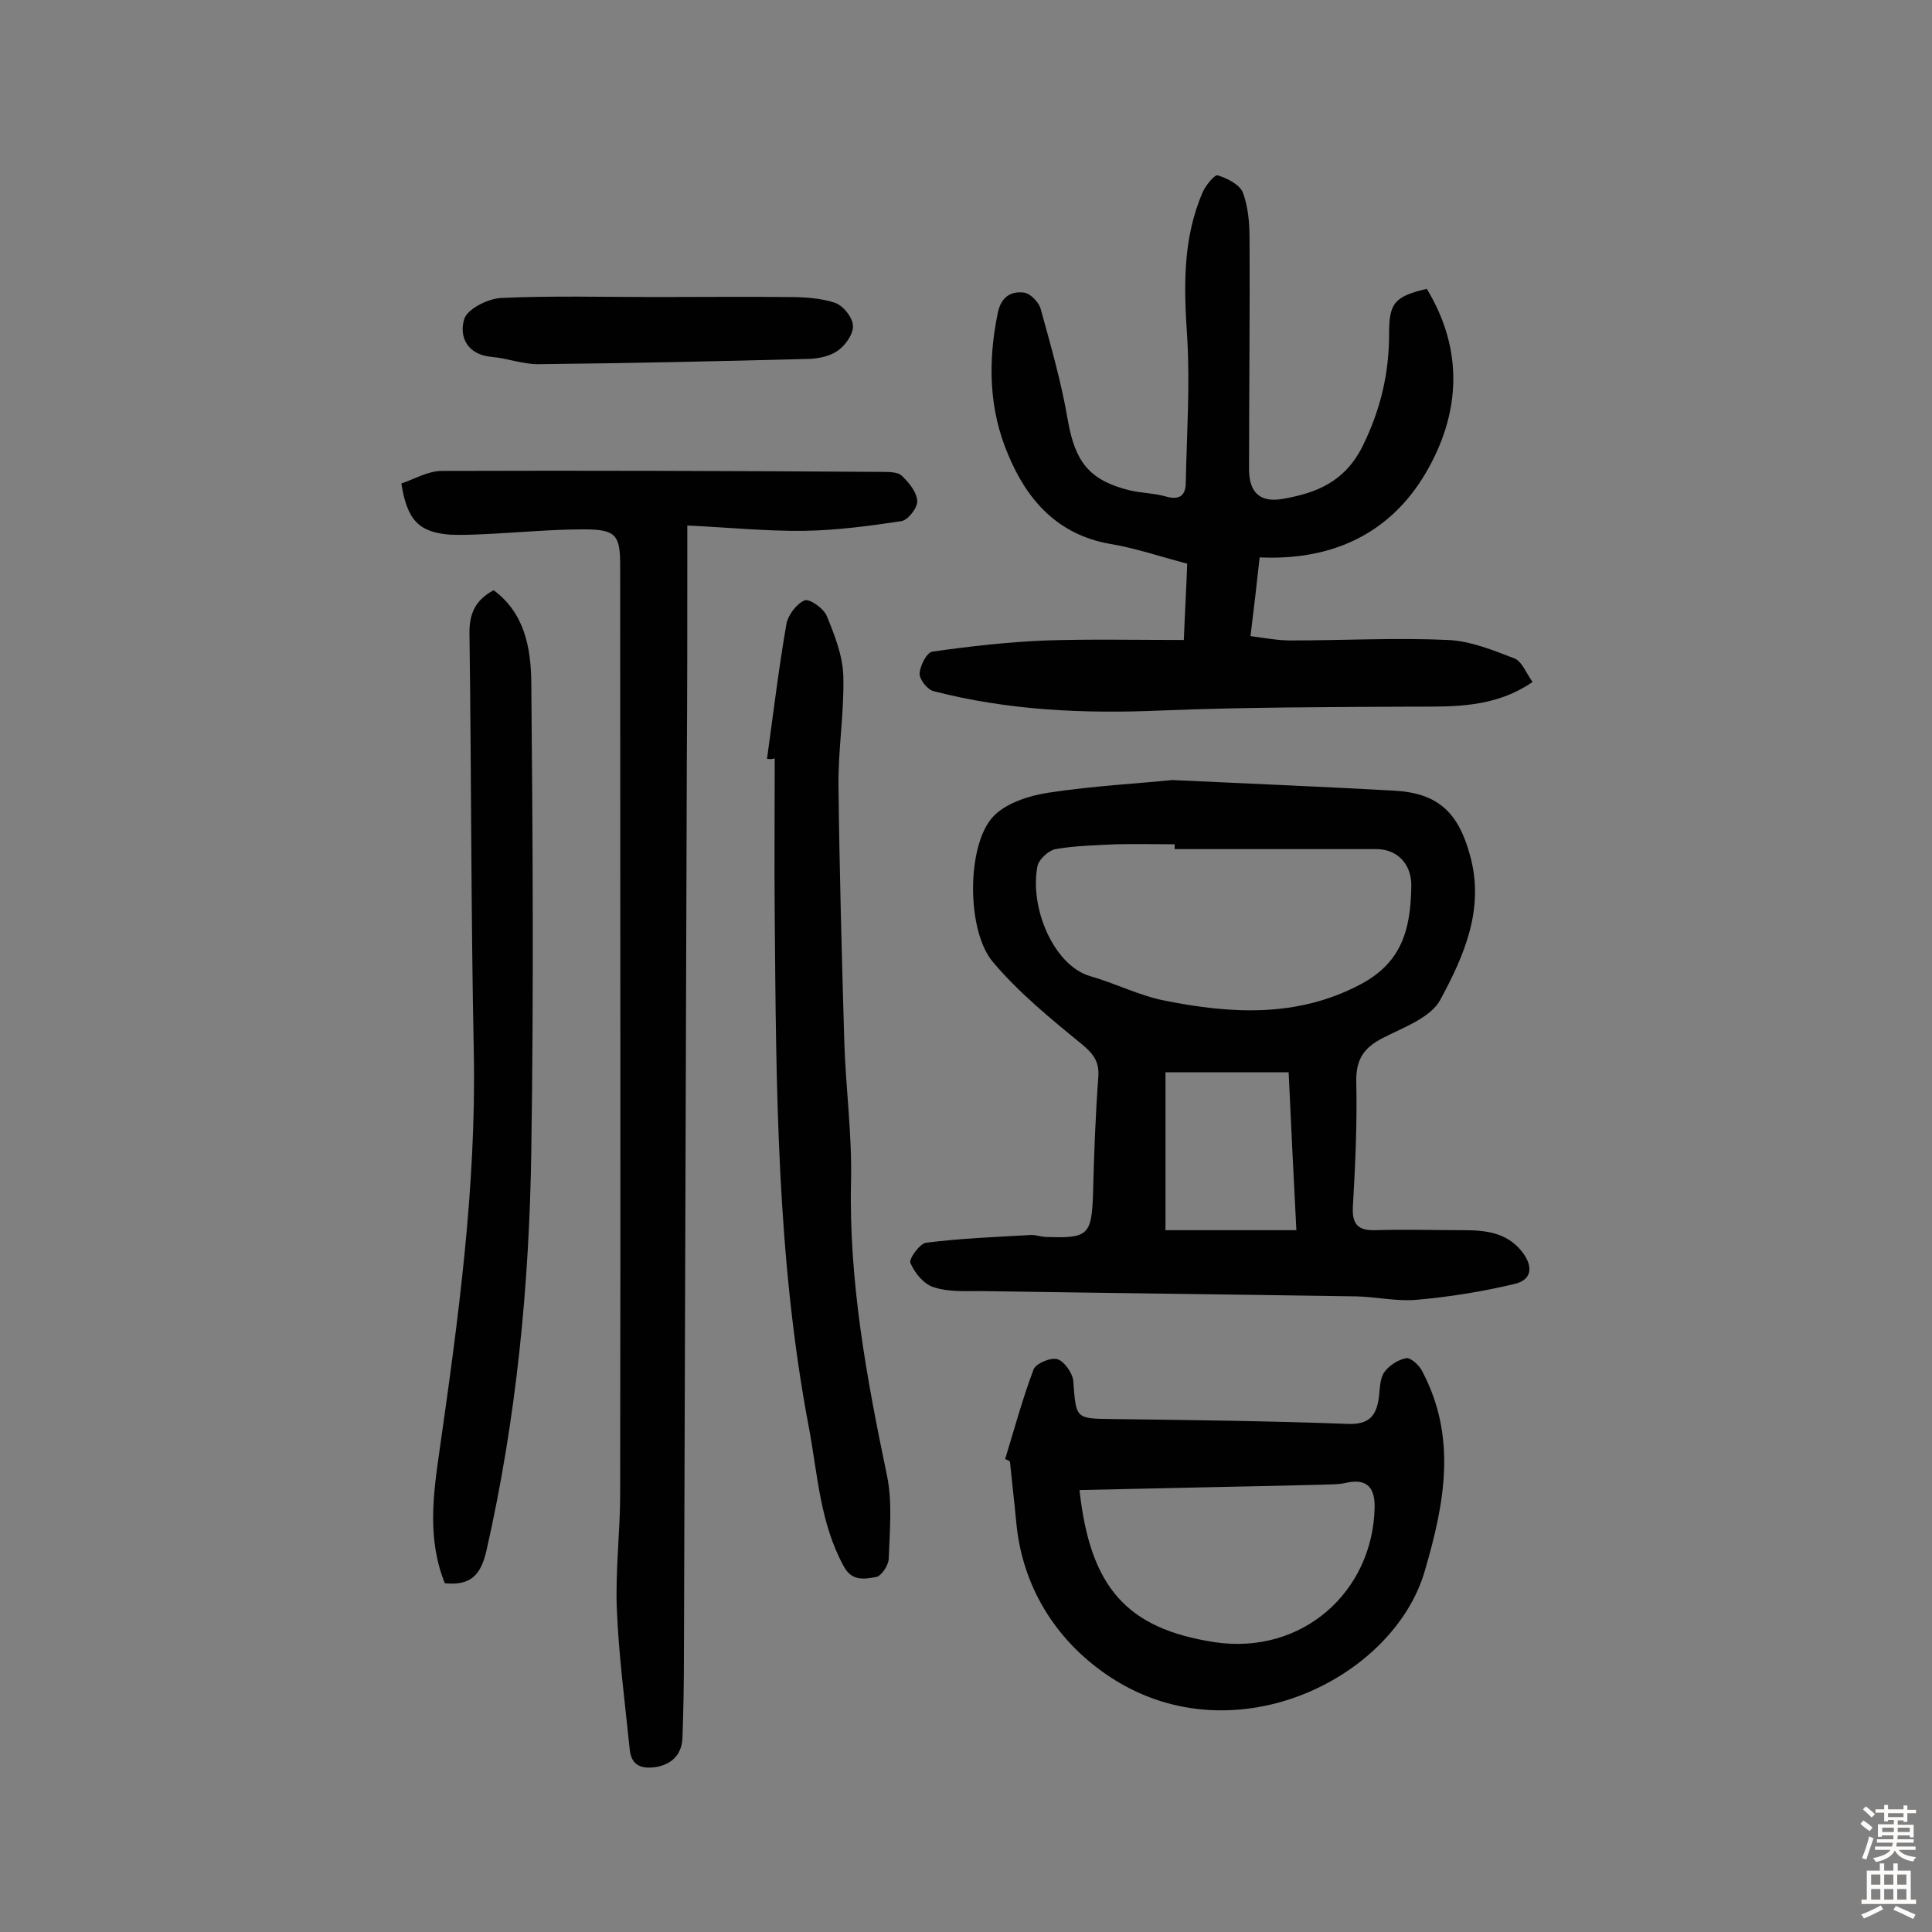
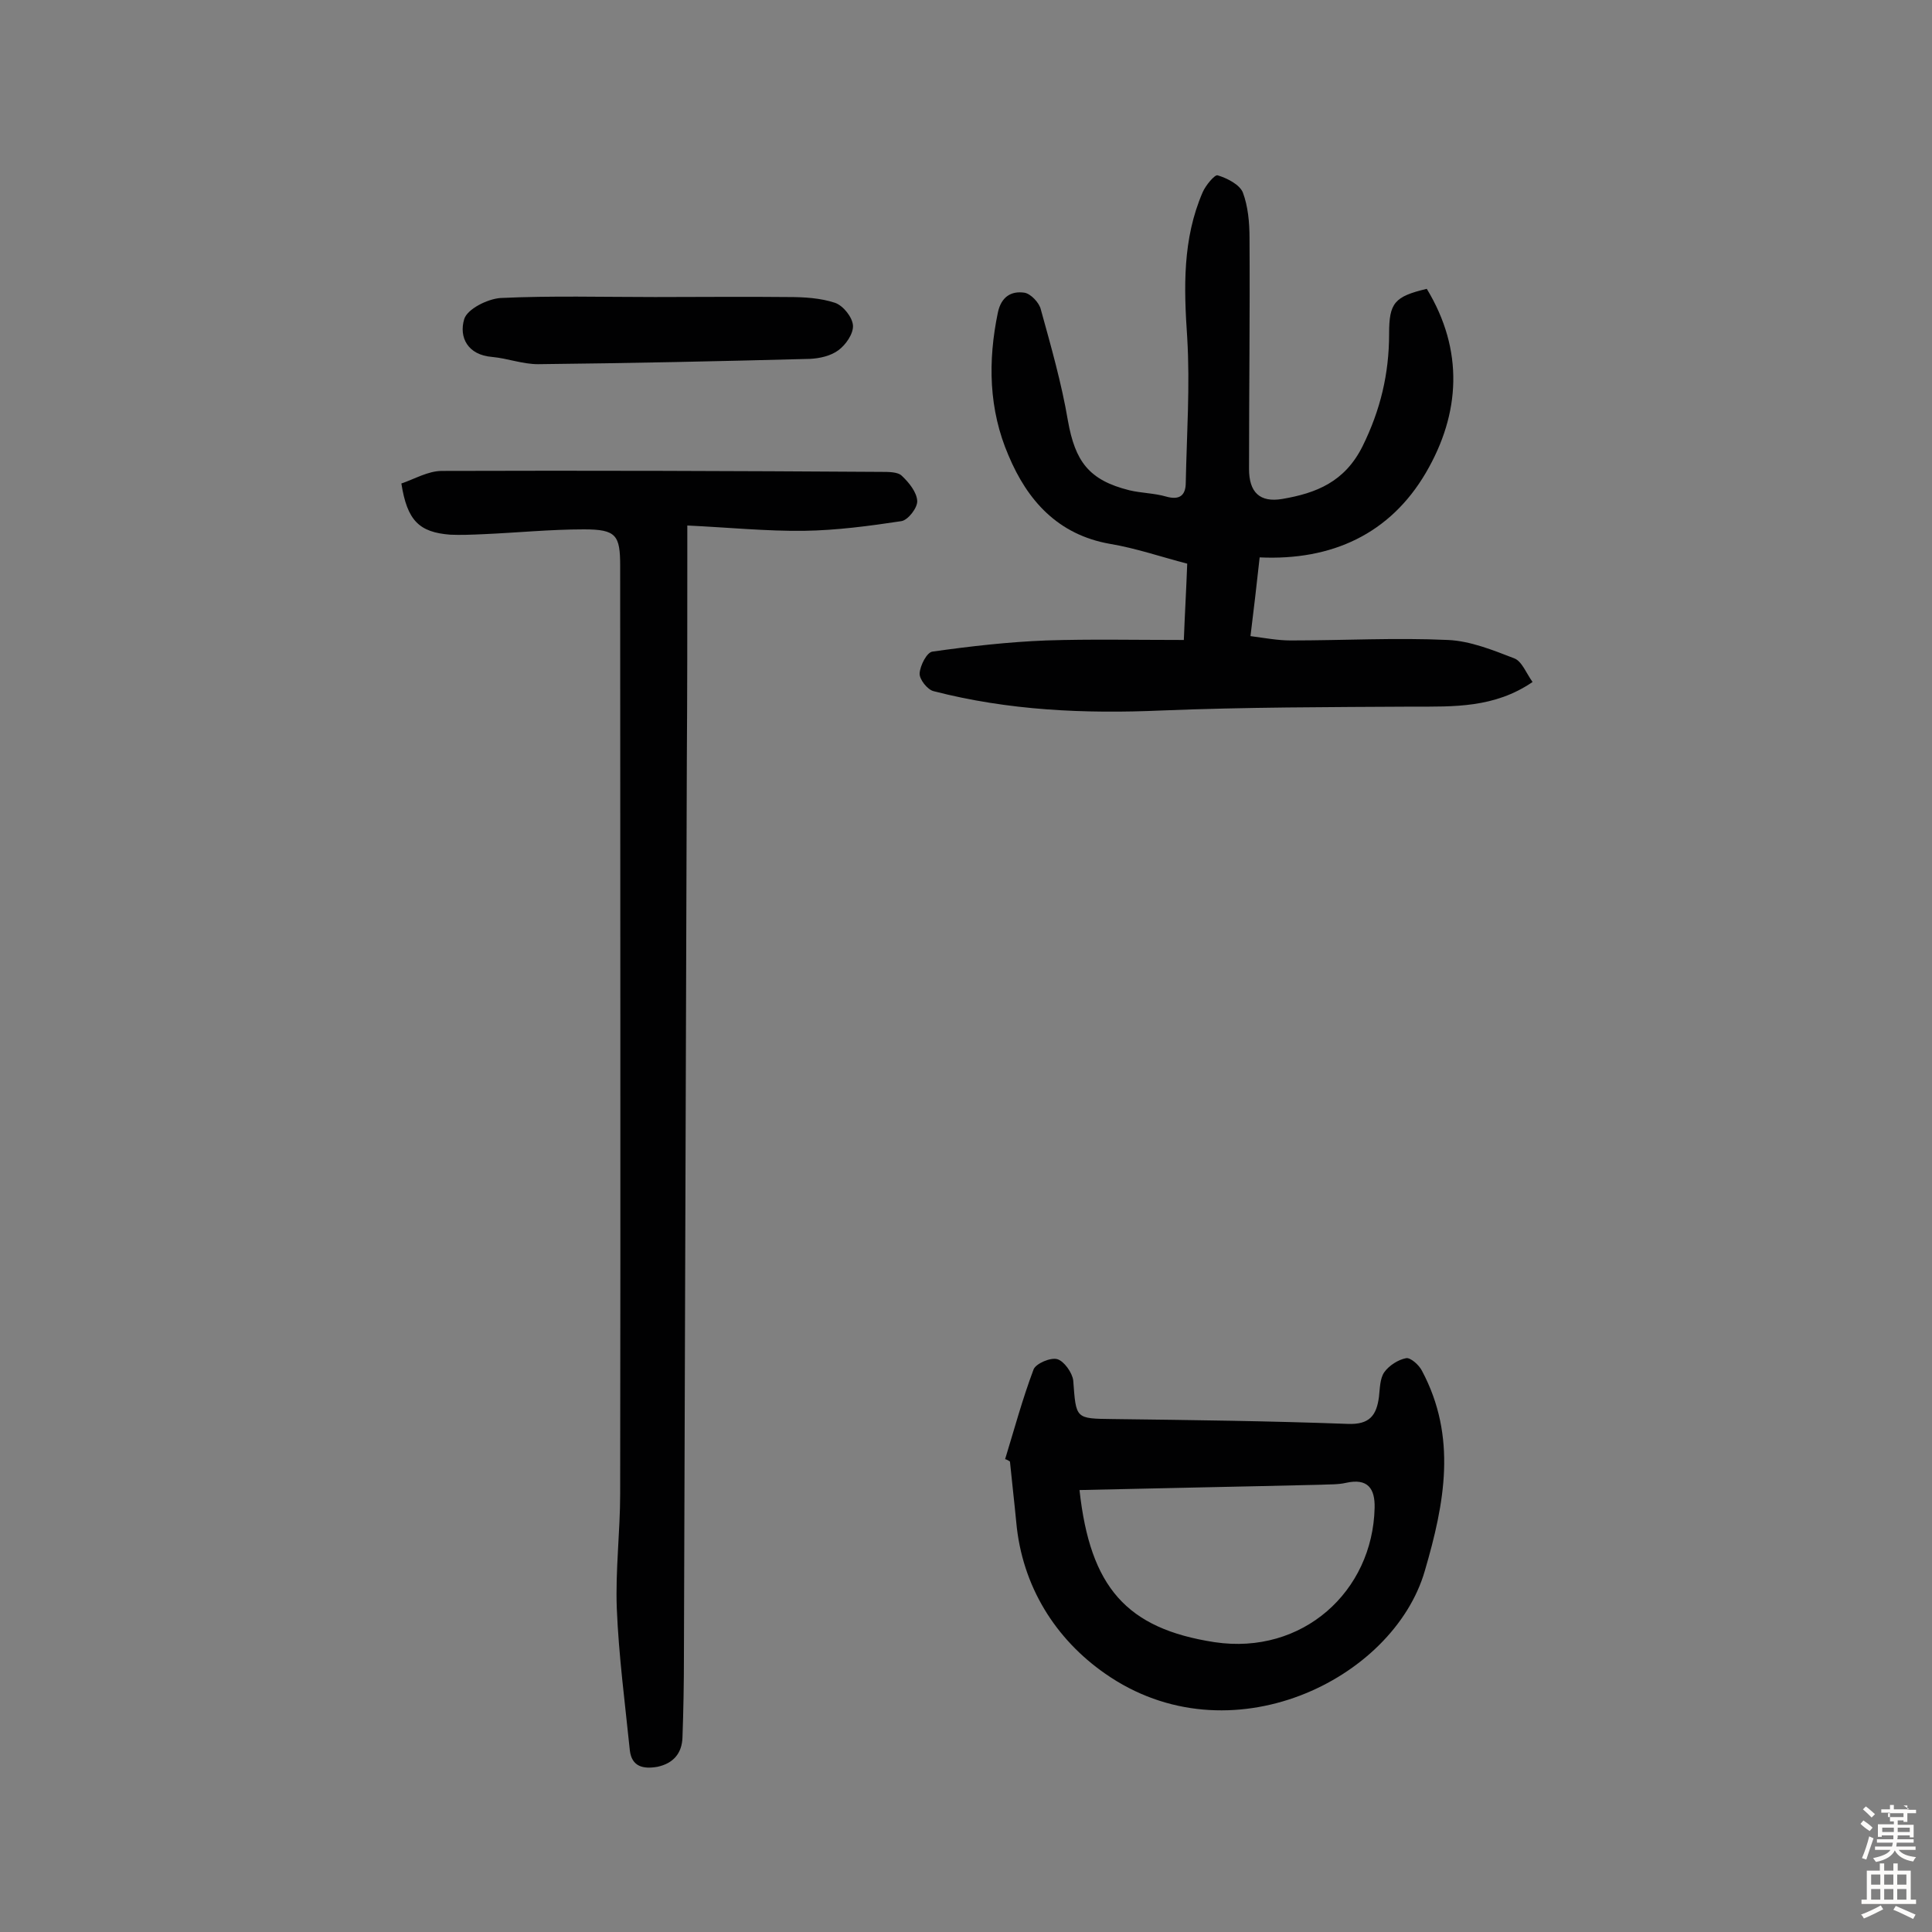
<svg xmlns="http://www.w3.org/2000/svg" enable-background="new 0 0 400 400" viewBox="0 0 400 400">
  <rect x="0" y="0" width="400" height="400" fill="#808080" stroke="none" />
  <g fill="#010102">
-     <path d="m242.7 161.5c17.2.8 31.6 1.4 46 2.2 9 .5 13.2 4.5 15.6 13.2 3.2 11.2-1.2 21-6.1 30.1-2 3.7-7.6 5.7-11.9 7.9-3.9 2-5.6 4.4-5.5 9.1.2 8.6-.2 17.2-.7 25.8-.2 3.6 1 5 4.6 4.9 6.1-.2 12.3 0 18.4 0 4.5 0 8.8.5 11.9 4.3 2.2 2.7 2.6 5.8-1.3 6.8-6.7 1.6-13.5 2.7-20.3 3.3-4.1.4-8.4-.6-12.6-.7-26-.4-51.9-.7-77.9-1.1-3.2 0-6.6.2-9.6-.8-2-.6-3.9-2.9-4.8-5-.4-.8 1.9-4 3.2-4.2 7.1-.9 14.4-1.2 21.6-1.6 1.1-.1 2.2.4 3.4.4 8.6.3 9.3-.4 9.6-8.9.2-8.1.5-16.2 1.1-24.3.2-3.1-1-4.7-3.4-6.7-6.5-5.3-13.1-10.7-18.4-17-5.5-6.4-5.5-24-.1-30 2.6-2.9 7.6-4.5 11.7-5.1 9.2-1.4 18.7-1.9 25.5-2.6zm.5 14.3c0-.3 0-.7 0-1-4.1 0-8.1-.1-12.2 0-4.2.2-8.4.3-12.5 1-1.4.3-3.4 2.1-3.7 3.5-1.7 8.7 3.4 20.6 10.9 22.8 5.3 1.5 10.3 4.1 15.6 5.1 13.6 2.7 27.2 3.5 40.2-3.3 8.4-4.4 10.6-10.9 10.7-20.6 0-4.6-3.1-7.5-7.2-7.5-13.9 0-27.8 0-41.8 0zm25.2 78.9c-.6-11.5-1.1-21.9-1.6-32.7-8.7 0-16.9 0-25.5 0v32.7h4.9z" />
    <path d="m83.1 100.1c2.7-.9 5.5-2.6 8.4-2.6 30.4-.1 60.8 0 91.1.2 1.4 0 3.3 0 4.1.8 1.5 1.4 3.1 3.4 3.2 5.2.1 1.4-1.9 4-3.3 4.2-6.6 1-13.4 1.9-20.1 2-7.8.1-15.7-.7-24.2-1.1v6.5c0 14.1 0 28.3-.1 42.4-.2 61.7-.4 123.4-.6 185.1 0 5.6-.1 11.3-.3 16.9-.1 3.3-1.9 5.4-5.2 6.1-2.9.5-5.3 0-5.7-3.4-1-9.8-2.3-19.6-2.7-29.4-.3-7.9.7-15.9.7-23.8.1-64 0-128 0-192 0-6.4-.8-7.6-7.5-7.6-7 0-13.9.7-20.9 1-2.3.1-4.6.2-6.8.1-6.4-.5-8.9-2.9-10.1-10.6z" />
    <path d="m245.1 132.5c.2-5.3.5-10.3.7-15.8-5.4-1.4-10.6-3.2-16-4.1-10.8-1.9-17.1-9-21-18.3-4.1-9.5-4.3-19.5-2.2-29.6.7-3.3 2.8-4.5 5.5-4.1 1.3.2 3.1 2.1 3.4 3.5 2.1 7.6 4.3 15.3 5.6 23 1.5 8.4 4.3 12.3 12.7 14.4 2.5.6 5.2.6 7.6 1.3 2.8.8 4.1-.2 4.1-2.9.2-10 .9-20 .3-30-.7-10.3-1-20.4 3.2-30.1.6-1.4 2.5-3.7 3.1-3.5 2 .6 4.5 1.9 5.2 3.5 1.1 2.9 1.4 6.3 1.4 9.5.1 15.9-.1 31.8-.1 47.8 0 4.8 2.2 7 6.9 6.2 7-1.2 12.9-3.5 16.6-10.9 3.7-7.5 5.5-15 5.5-23.3 0-6.4 1.1-7.7 7.8-9.3 7.7 12.7 7 25.8-.2 38.1-7.4 12.6-19.4 18.2-34.4 17.5-.6 5.5-1.2 10.6-1.9 16.3 3 .4 5.7.9 8.3.9 10.9 0 21.8-.6 32.6-.1 4.6.2 9.3 2.1 13.7 3.8 1.6.6 2.5 3.1 3.8 4.9-7.9 5.4-16.3 5.1-24.8 5.1-17.3.1-34.7.1-52 .8-16 .7-31.7 0-47.2-4-1.3-.3-3-2.5-2.9-3.7.1-1.6 1.5-4.4 2.7-4.5 7.8-1.1 15.7-2 23.5-2.3 9.1-.3 18.4-.1 28.5-.1z" />
    <path d="m208.1 302.1c1.9-6.2 3.6-12.5 5.9-18.6.5-1.2 3.5-2.5 4.9-2.1s3.1 2.8 3.3 4.4c.6 8 .4 7.9 8.2 8 16.2.2 32.4.4 48.6 1 4.6.2 6-1.8 6.5-5.6.2-1.8.2-3.8 1.1-5.1 1-1.4 2.9-2.6 4.5-2.9.9-.2 2.7 1.4 3.3 2.6 7.3 13.7 4.7 27.4.6 41.4-6.5 22.6-40.5 39.3-66.2 21.3-10.2-7.1-17.2-18-18.4-31.4-.4-4.2-.9-8.4-1.3-12.5-.3-.2-.6-.4-1-.5zm15.4 6.4c2.2 20.1 9.7 28.7 28 31.5 18.2 2.7 32.7-10.5 33.1-27.8.1-4-1.4-6.2-5.9-5.2-1.7.4-3.5.3-5.3.4-16.5.4-33 .7-49.9 1.1z" />
-     <path d="m158.8 157.1c1.3-9.3 2.4-18.6 4-27.8.3-1.9 2.1-4.3 3.8-5 1-.4 4 1.7 4.6 3.3 1.6 3.9 3.3 8.2 3.4 12.4.2 7.6-1.1 15.2-1 22.8.2 17.6.7 35.3 1.2 52.9.3 9.5 1.6 19.1 1.4 28.6-.5 20.8 3.2 40.9 7.4 61 1.2 5.6.6 11.6.4 17.4 0 1.3-1.5 3.6-2.6 3.8-2.3.4-5 1-6.7-2.2-4.9-8.9-5.4-18.9-7.2-28.6-6.7-35.1-6.8-70.6-7.1-106.1-.1-10.9 0-21.7 0-32.6-.5.2-1 .2-1.6.1z" />
-     <path d="m92.1 327.8c-3.7-9.2-2.4-18.4-1.1-27.5 3.9-27.3 7.6-54.5 7.1-82.2-.6-28.9-.5-57.8-.9-86.7-.1-4.2 1.1-7.1 5-9.2 6.4 4.7 7.7 11.9 7.8 19 .3 32.3.5 64.7 0 97-.4 27.9-3.1 55.6-9.3 82.9-1.2 5.1-3.3 7.2-8.6 6.7z" />
    <path d="m135.6 61.5c9.2 0 18.5-.1 27.7 0 3.2 0 6.6.2 9.6 1.2 1.7.6 3.6 3 3.7 4.7s-1.5 4-3 5.1c-1.6 1.2-3.9 1.7-5.9 1.8-18.8.5-37.5.9-56.3 1.1-3.2 0-6.3-1.2-9.5-1.5-5.1-.4-6.9-4.1-5.8-7.8.6-2.1 4.8-4.2 7.5-4.4 10.6-.5 21.3-.2 32-.2z" />
  </g>
-   <path d="m385.2 377.6.6-.7c.6.4 1.3.9 1.9 1.5l-.6.7c-.8-.5-1.4-1-1.9-1.5zm.3 7.1c.6-1.4 1.1-2.9 1.5-4.5.3.1.6.3.9.4-.5 1.4-1 2.9-1.5 4.4zm.2-10.1.6-.6c.7.5 1.3 1.1 1.9 1.6l-.7.7c-.6-.6-1.2-1.2-1.8-1.7zm8.4-.8h.8v.9h1.8v.7h-1.8v1.8h-.8v-.3h-1.2v.9h3.3v2.6h-.8v-.4h-2.5c0 .3 0 .6-.1.8h3.4v.7h-3.5c0 .3-.1.6-.1.8h4v.7h-3.5c.7.9 1.9 1.3 3.6 1.5-.2.2-.4.5-.6.9-1.9-.3-3.2-1.1-3.8-2.3-.5 1.1-1.8 2-3.9 2.4-.2-.3-.4-.5-.6-.8 1.9-.4 3.1-.9 3.6-1.7h-3.2v-.7h3.5c.1-.2.1-.5.2-.8h-3.3v-.7h3.4c0-.2 0-.5 0-.8h-2.4v.3h-.8v-2.6h3.3v-.9h-1.2v.3h-.8v-1.8h-1.8v-.7h1.8v-.9h.8v.9h3.2zm-4.4 5.5h2.4c0-.3 0-.6 0-.9h-2.4zm1.2-3.1h3.2v-.8h-3.2zm4.4 2.2h-2.4v.9h2.5v-.9z" fill="#fcfbfa" />
+   <path d="m385.2 377.6.6-.7c.6.4 1.3.9 1.9 1.5l-.6.7c-.8-.5-1.4-1-1.9-1.5zm.3 7.1c.6-1.4 1.1-2.9 1.5-4.5.3.1.6.3.9.4-.5 1.4-1 2.9-1.5 4.4zm.2-10.1.6-.6c.7.5 1.3 1.1 1.9 1.6l-.7.7c-.6-.6-1.2-1.2-1.8-1.7zm8.4-.8h.8v.9h1.8v.7h-1.8v1.8h-.8v-.3h-1.2v.9h3.3v2.6h-.8v-.4h-2.5c0 .3 0 .6-.1.8h3.4v.7h-3.5c0 .3-.1.6-.1.8h4v.7h-3.5c.7.9 1.9 1.3 3.6 1.5-.2.2-.4.5-.6.9-1.9-.3-3.2-1.1-3.8-2.3-.5 1.1-1.8 2-3.9 2.4-.2-.3-.4-.5-.6-.8 1.9-.4 3.1-.9 3.6-1.7h-3.2v-.7h3.5c.1-.2.1-.5.2-.8h-3.3v-.7h3.4c0-.2 0-.5 0-.8h-2.4v.3h-.8v-2.6h3.3v-.9v.3h-.8v-1.8h-1.8v-.7h1.8v-.9h.8v.9h3.2zm-4.4 5.5h2.4c0-.3 0-.6 0-.9h-2.4zm1.2-3.1h3.2v-.8h-3.2zm4.4 2.2h-2.4v.9h2.5v-.9z" fill="#fcfbfa" />
  <path d="m389.2 385.8h.9v1.5h1.9v-1.5h.9v1.5h2.7v6h1.1v.9h-11.3v-.9h1.1v-6h2.7zm.2 8.7.5.8c-1.2.6-2.5 1.3-4 1.9-.2-.3-.3-.6-.6-.8 1.6-.6 3-1.3 4.1-1.9zm-2-4.3h1.9v-2.1h-1.9zm0 3.1h1.9v-2.2h-1.9zm2.7-3.1h1.9v-2.1h-1.9zm0 3.1h1.9v-2.2h-1.9zm2.4 1.3c1.4.6 2.7 1.2 4.1 1.8l-.5.9c-1.5-.7-2.8-1.4-4.1-1.9zm2.2-6.5h-1.9v2.1h1.9zm-1.9 5.2h1.9v-2.2h-1.9z" fill="#fcfbfa" />
</svg>